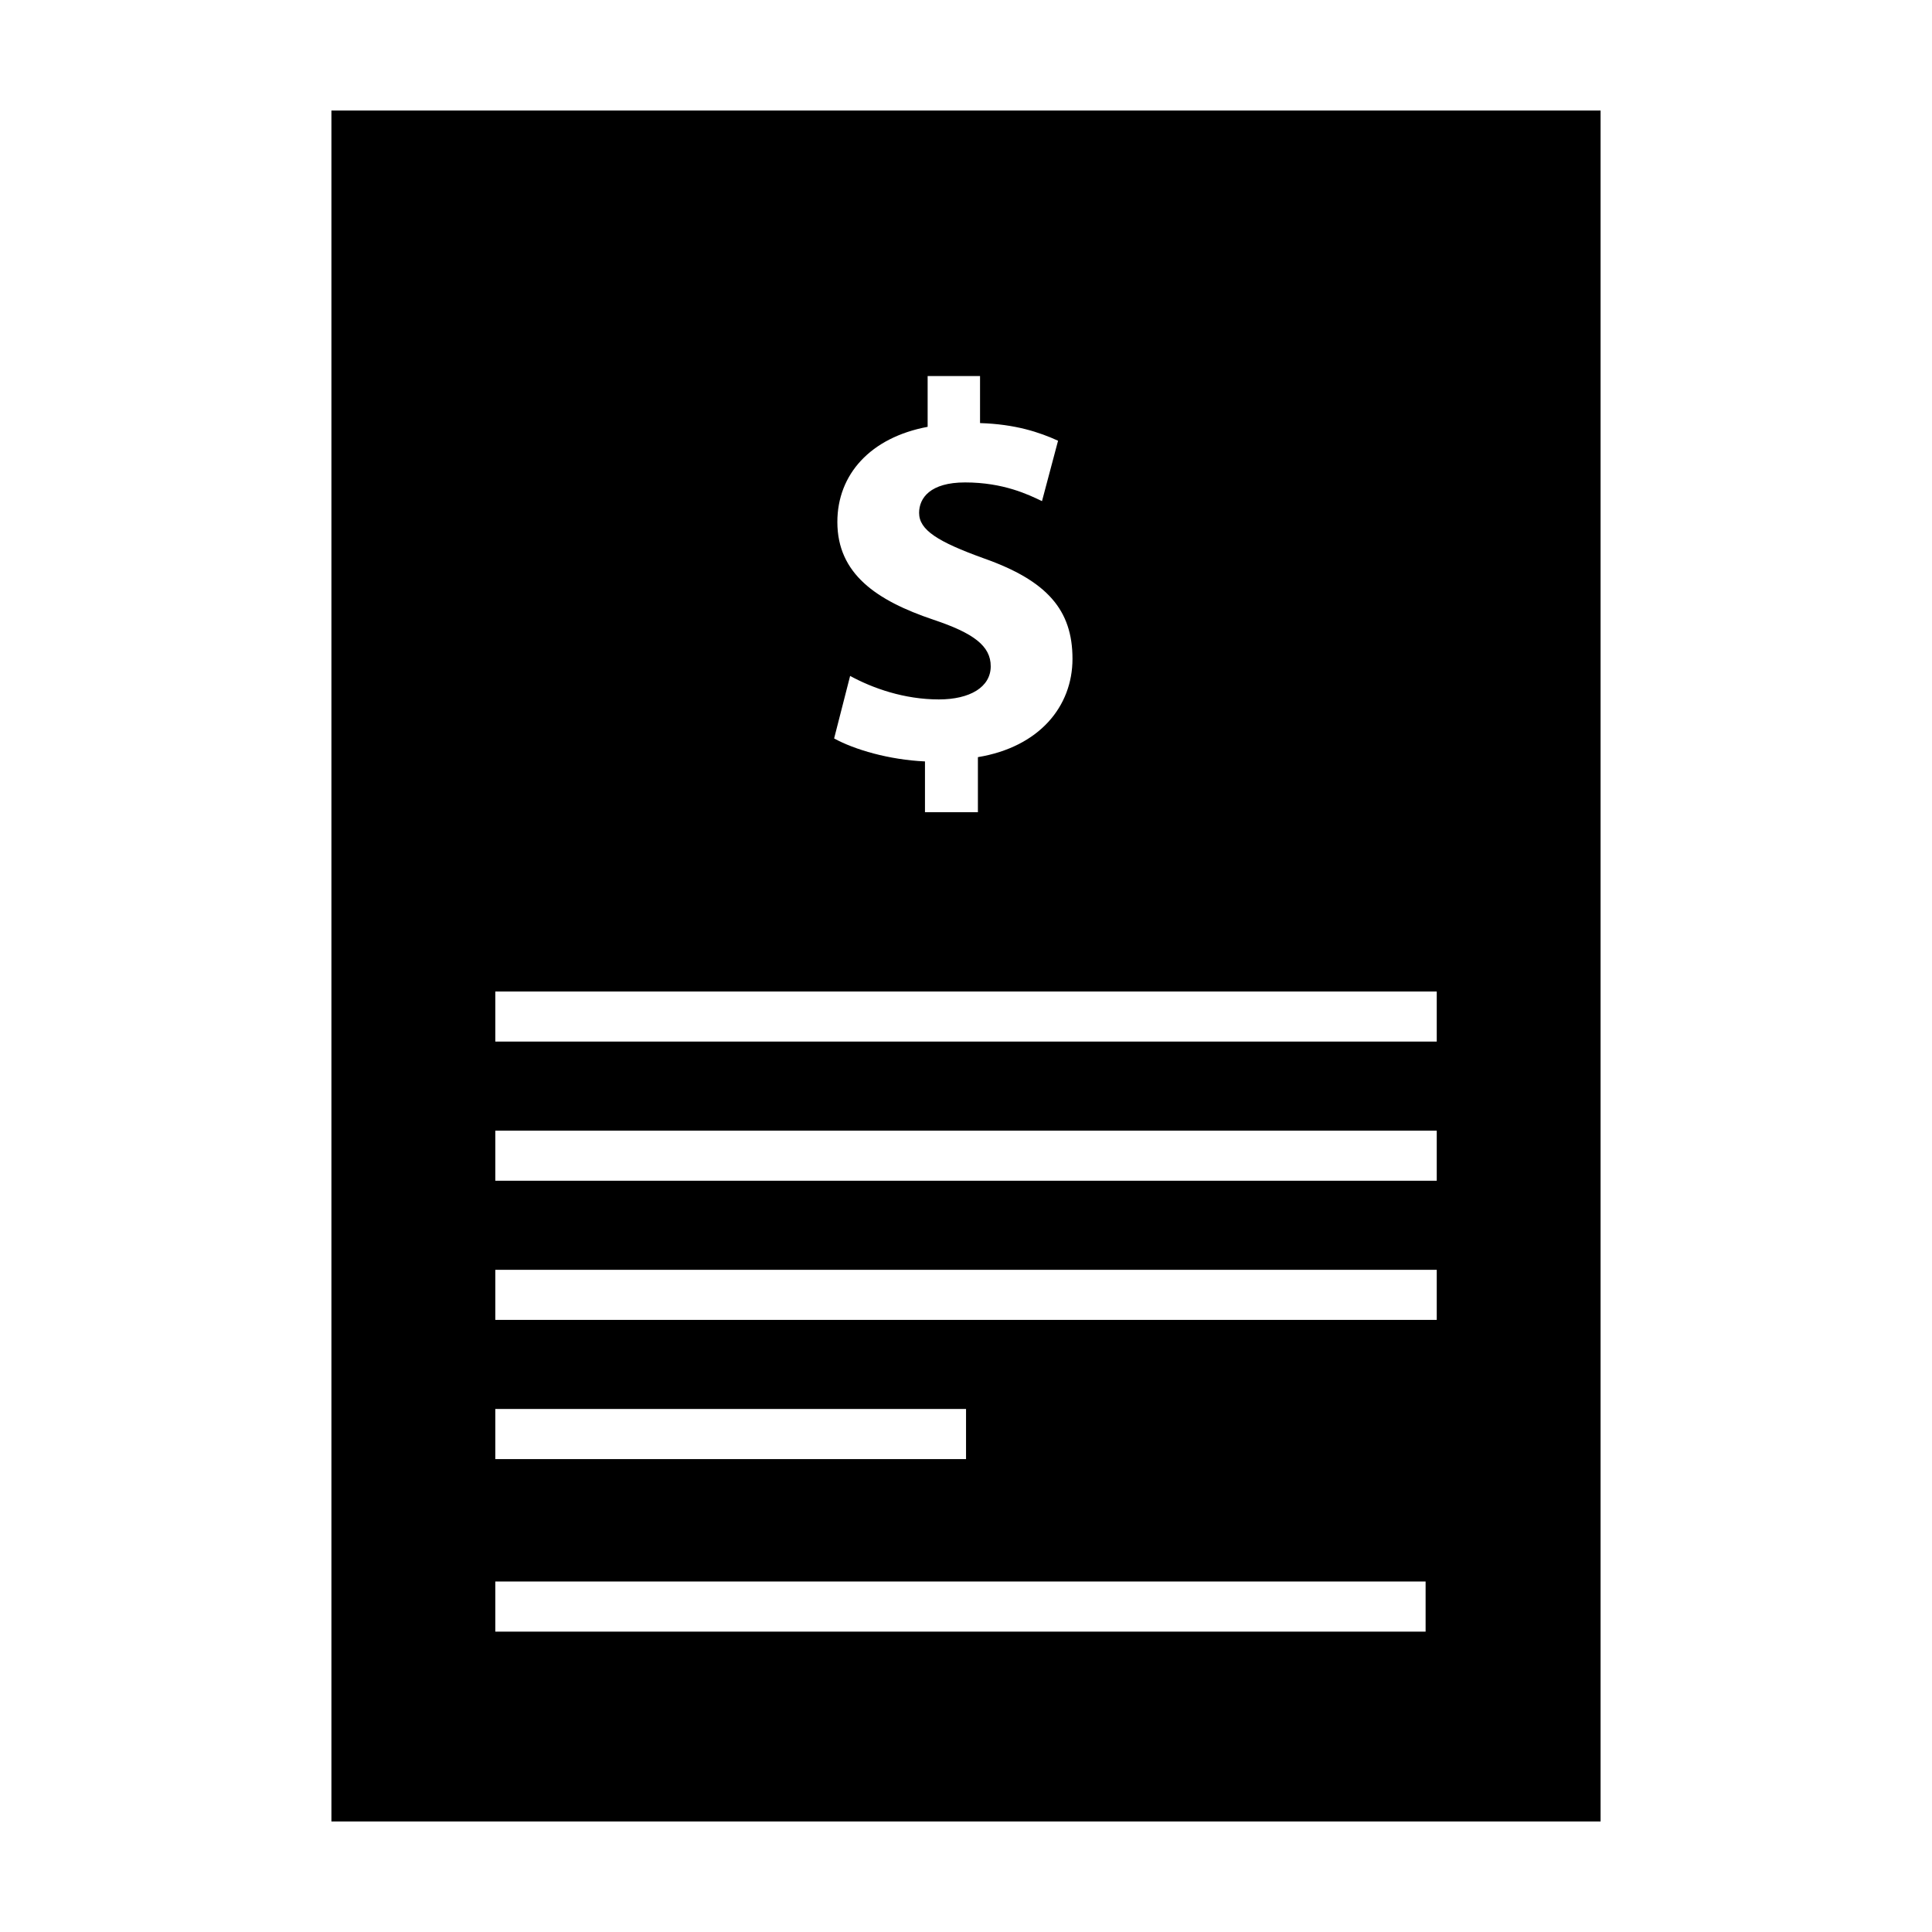
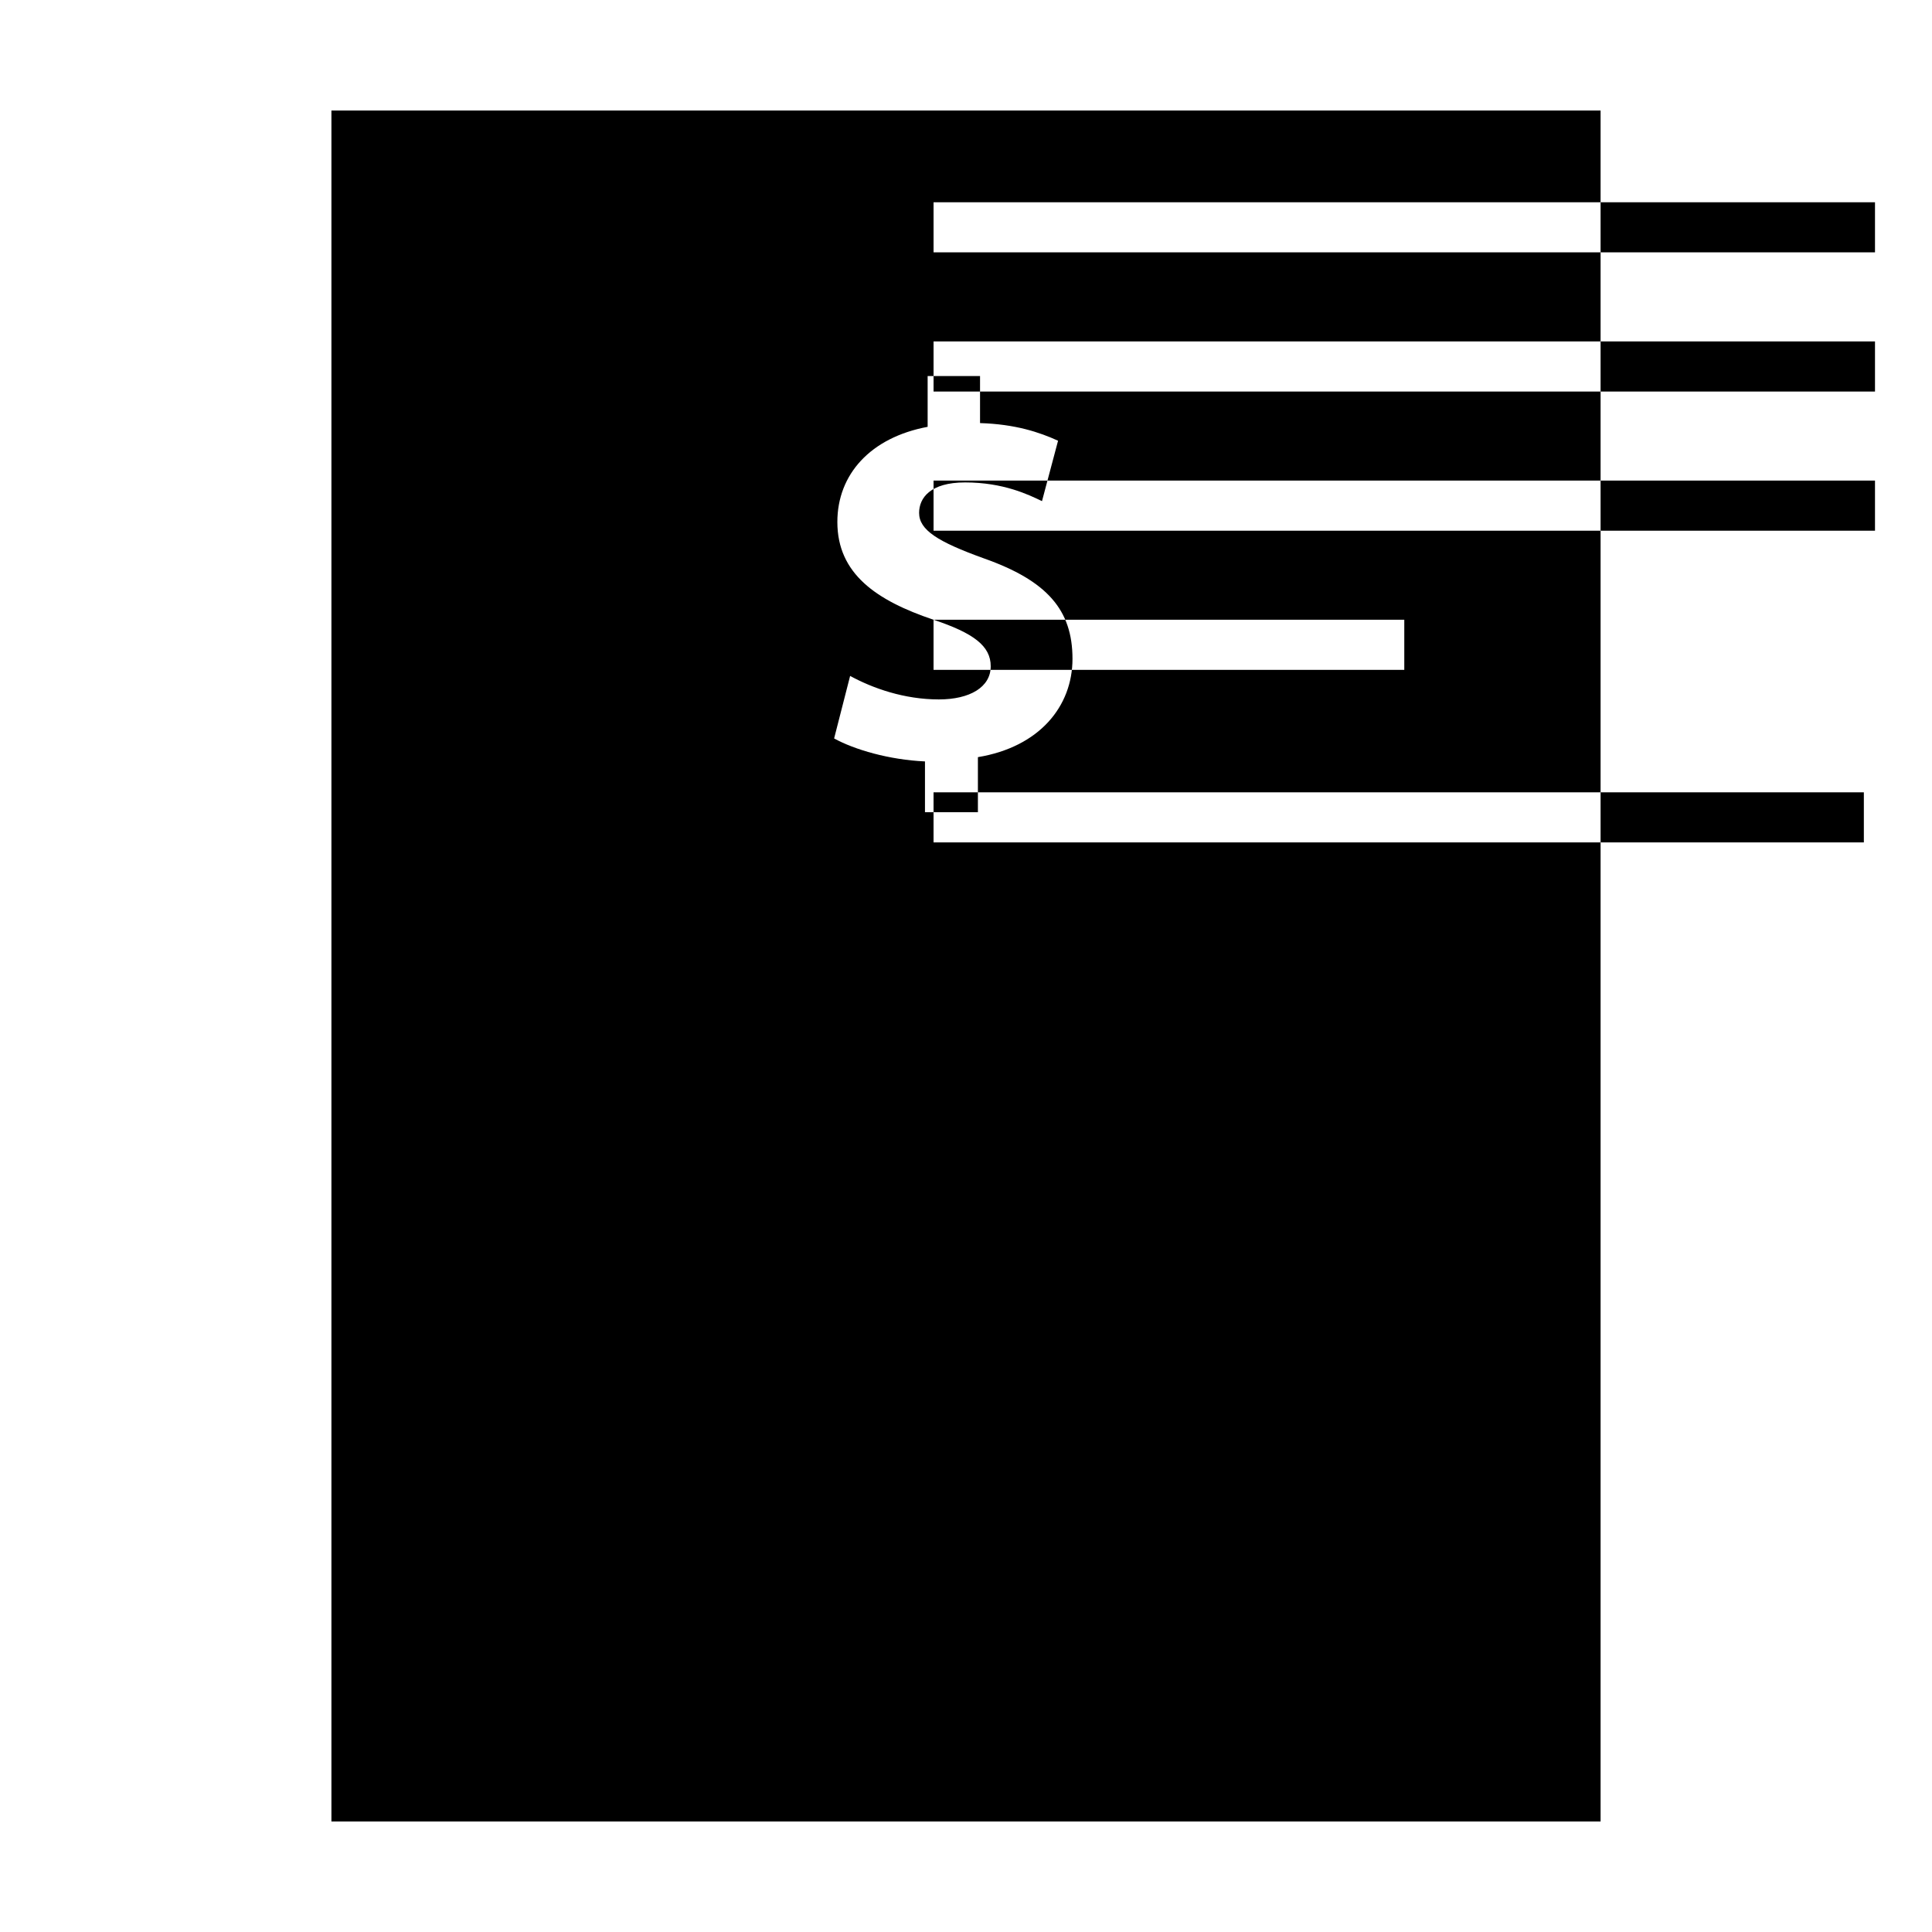
<svg xmlns="http://www.w3.org/2000/svg" fill="#000000" width="800px" height="800px" version="1.1" viewBox="144 144 512 512">
-   <path d="m231.83 173.29v453.43h336.34v-453.43zm159.57 134.95c-15.156-5.098-25.492-12.176-25.492-25.914 0-12.605 8.77-22.375 23.926-25.211v-13.457h13.887v12.465c9.344 0.289 15.723 2.414 20.676 4.676l-4.258 16.008c-3.535-1.699-10.184-4.957-20.383-4.957-9.211 0-12.184 4.106-12.184 8.074 0 4.535 4.957 7.648 17.141 12.043 16.852 5.949 23.508 13.738 23.508 26.625 0 12.605-8.777 23.367-25.066 26.059v14.59h-14.027v-13.457c-9.488-0.43-18.691-3.117-24.078-6.09l4.242-16.566c5.961 3.25 14.312 6.227 23.523 6.227 8.207 0 13.738-3.254 13.738-8.781 0.008-5.387-4.539-8.789-15.152-12.332zm-116.14 209.15h124.75v13.281h-124.75zm246.54 59.012h-246.54v-13.281h246.54zm2.953-82.613h-249.49v-13.281h249.49zm0-36.879h-249.49v-13.273h249.49zm0-36.879h-249.49v-13.273h249.49z" />
+   <path d="m231.83 173.29v453.43h336.34v-453.43zm159.57 134.95c-15.156-5.098-25.492-12.176-25.492-25.914 0-12.605 8.77-22.375 23.926-25.211v-13.457h13.887v12.465c9.344 0.289 15.723 2.414 20.676 4.676l-4.258 16.008c-3.535-1.699-10.184-4.957-20.383-4.957-9.211 0-12.184 4.106-12.184 8.074 0 4.535 4.957 7.648 17.141 12.043 16.852 5.949 23.508 13.738 23.508 26.625 0 12.605-8.777 23.367-25.066 26.059v14.59h-14.027v-13.457c-9.488-0.43-18.691-3.117-24.078-6.09l4.242-16.566c5.961 3.25 14.312 6.227 23.523 6.227 8.207 0 13.738-3.254 13.738-8.781 0.008-5.387-4.539-8.789-15.152-12.332zh124.75v13.281h-124.75zm246.54 59.012h-246.54v-13.281h246.54zm2.953-82.613h-249.49v-13.281h249.49zm0-36.879h-249.49v-13.273h249.49zm0-36.879h-249.49v-13.273h249.49z" />
</svg>